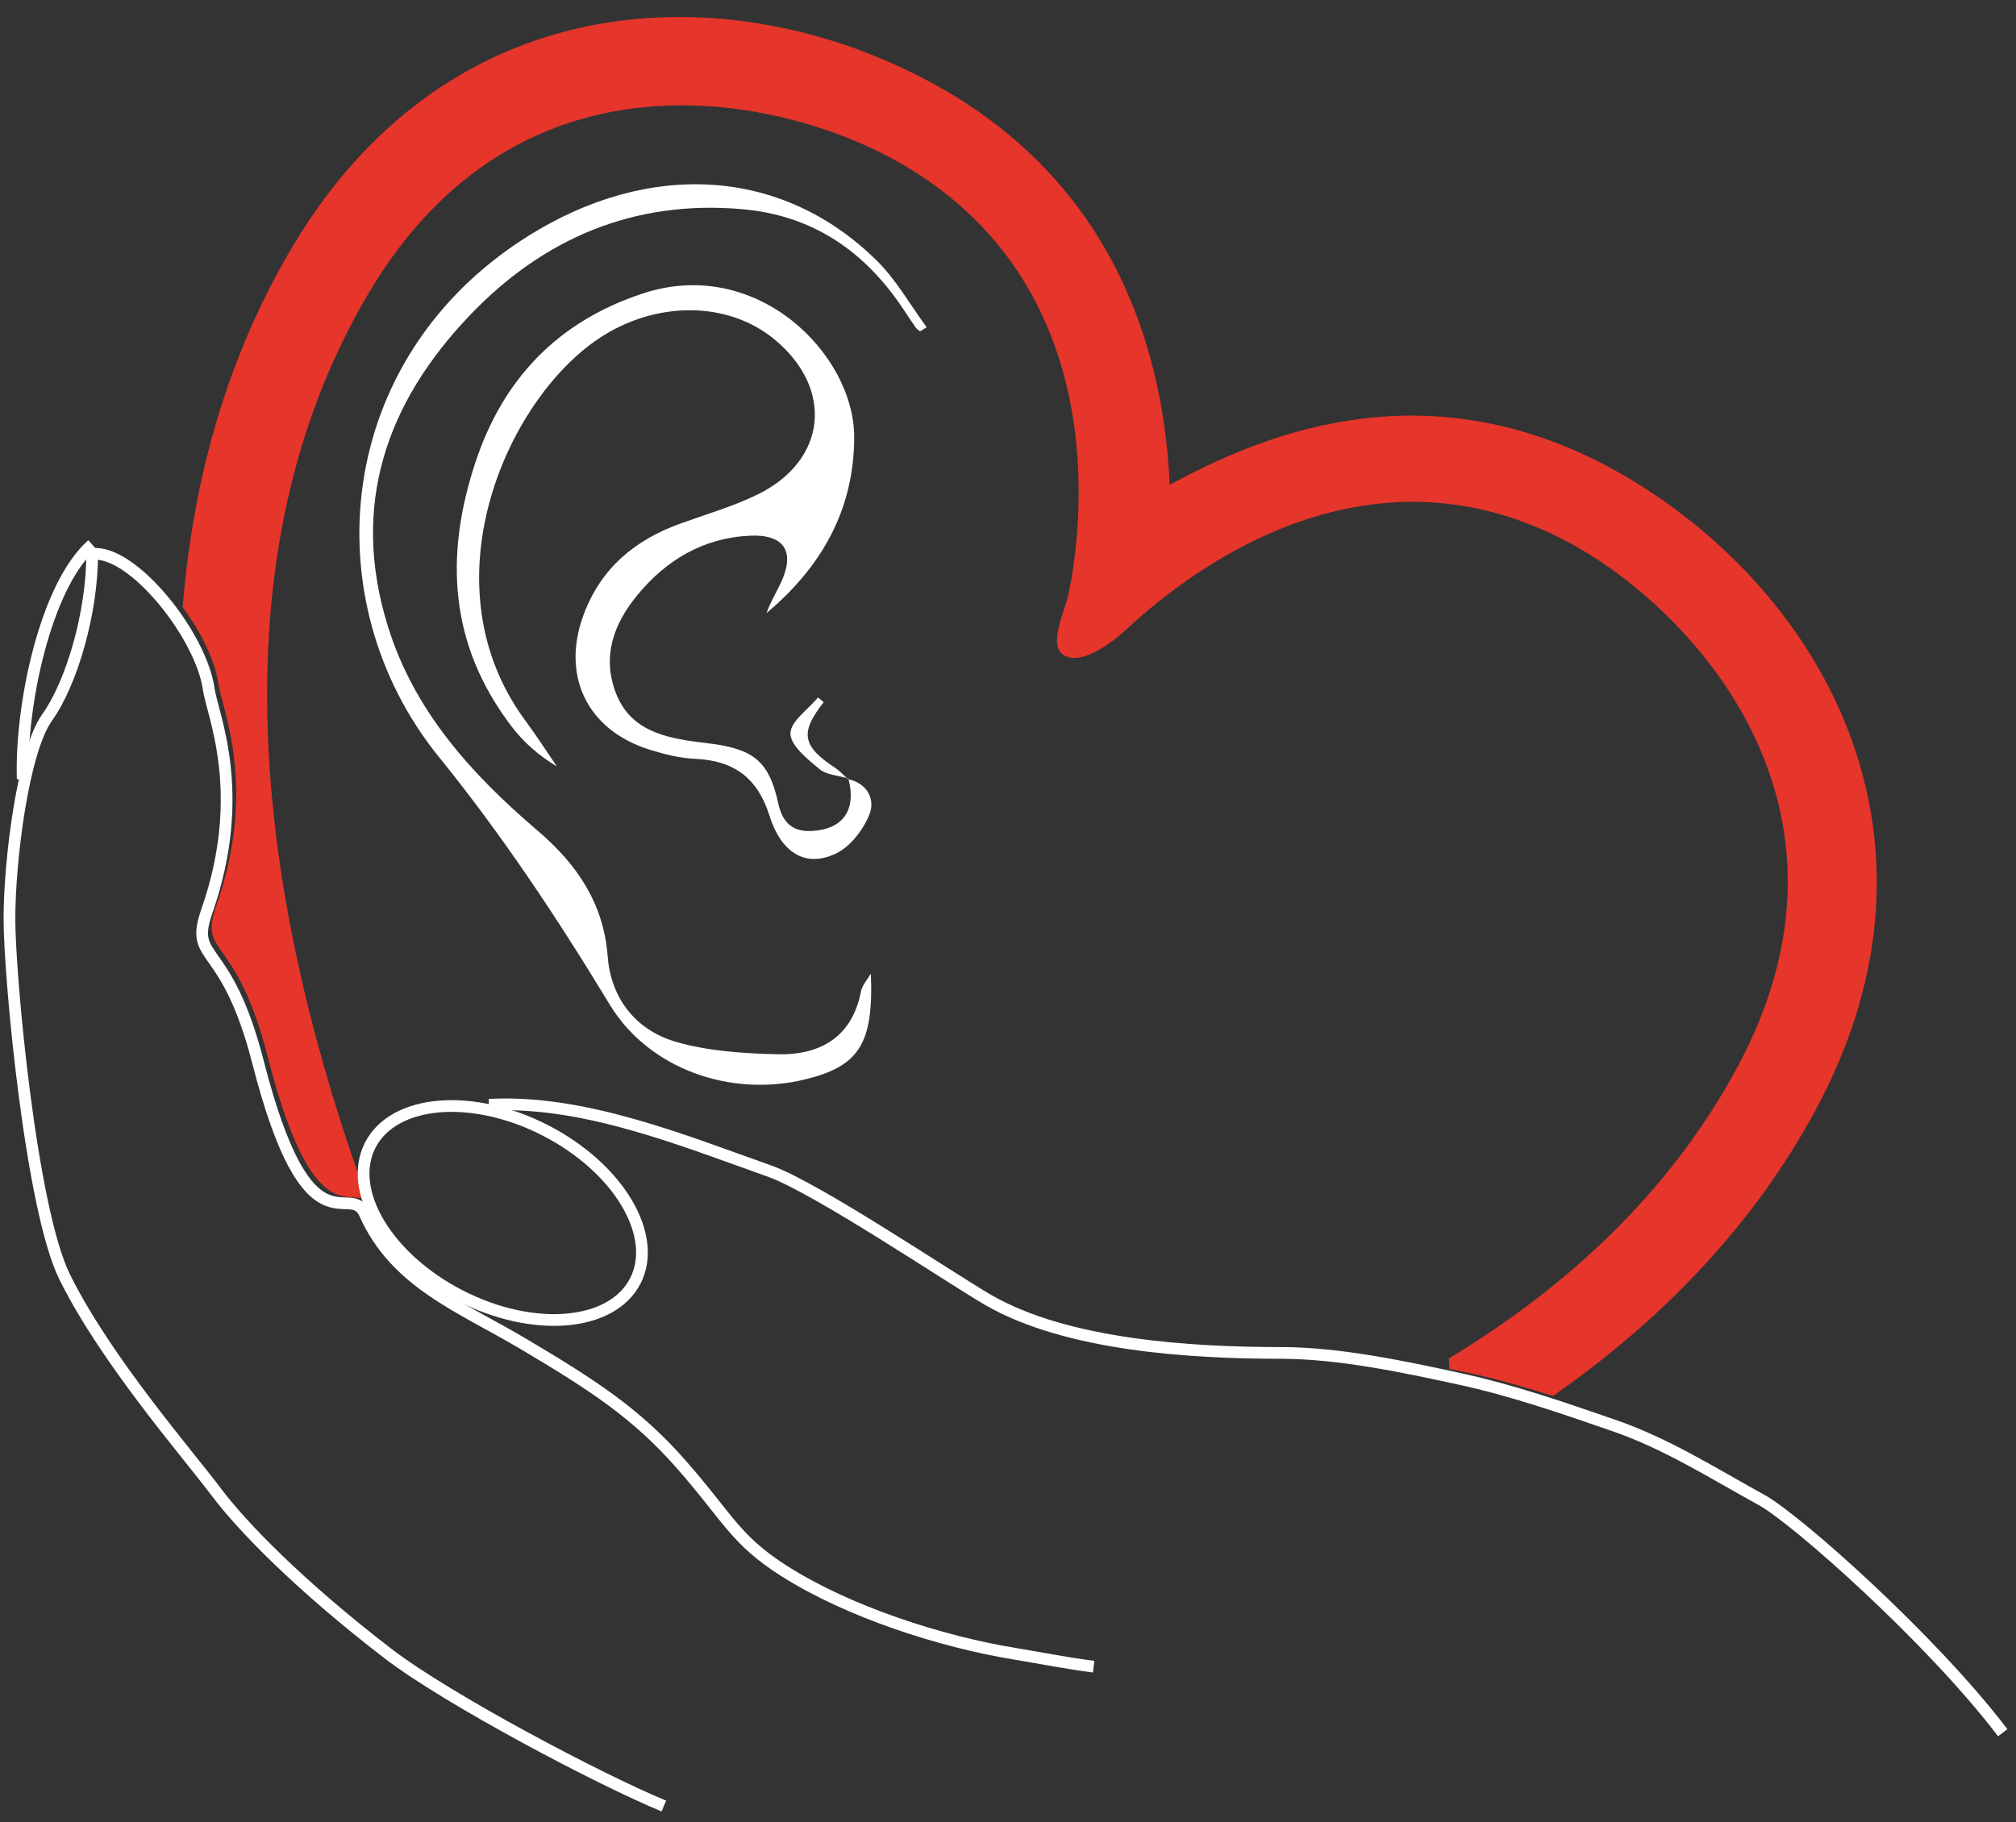
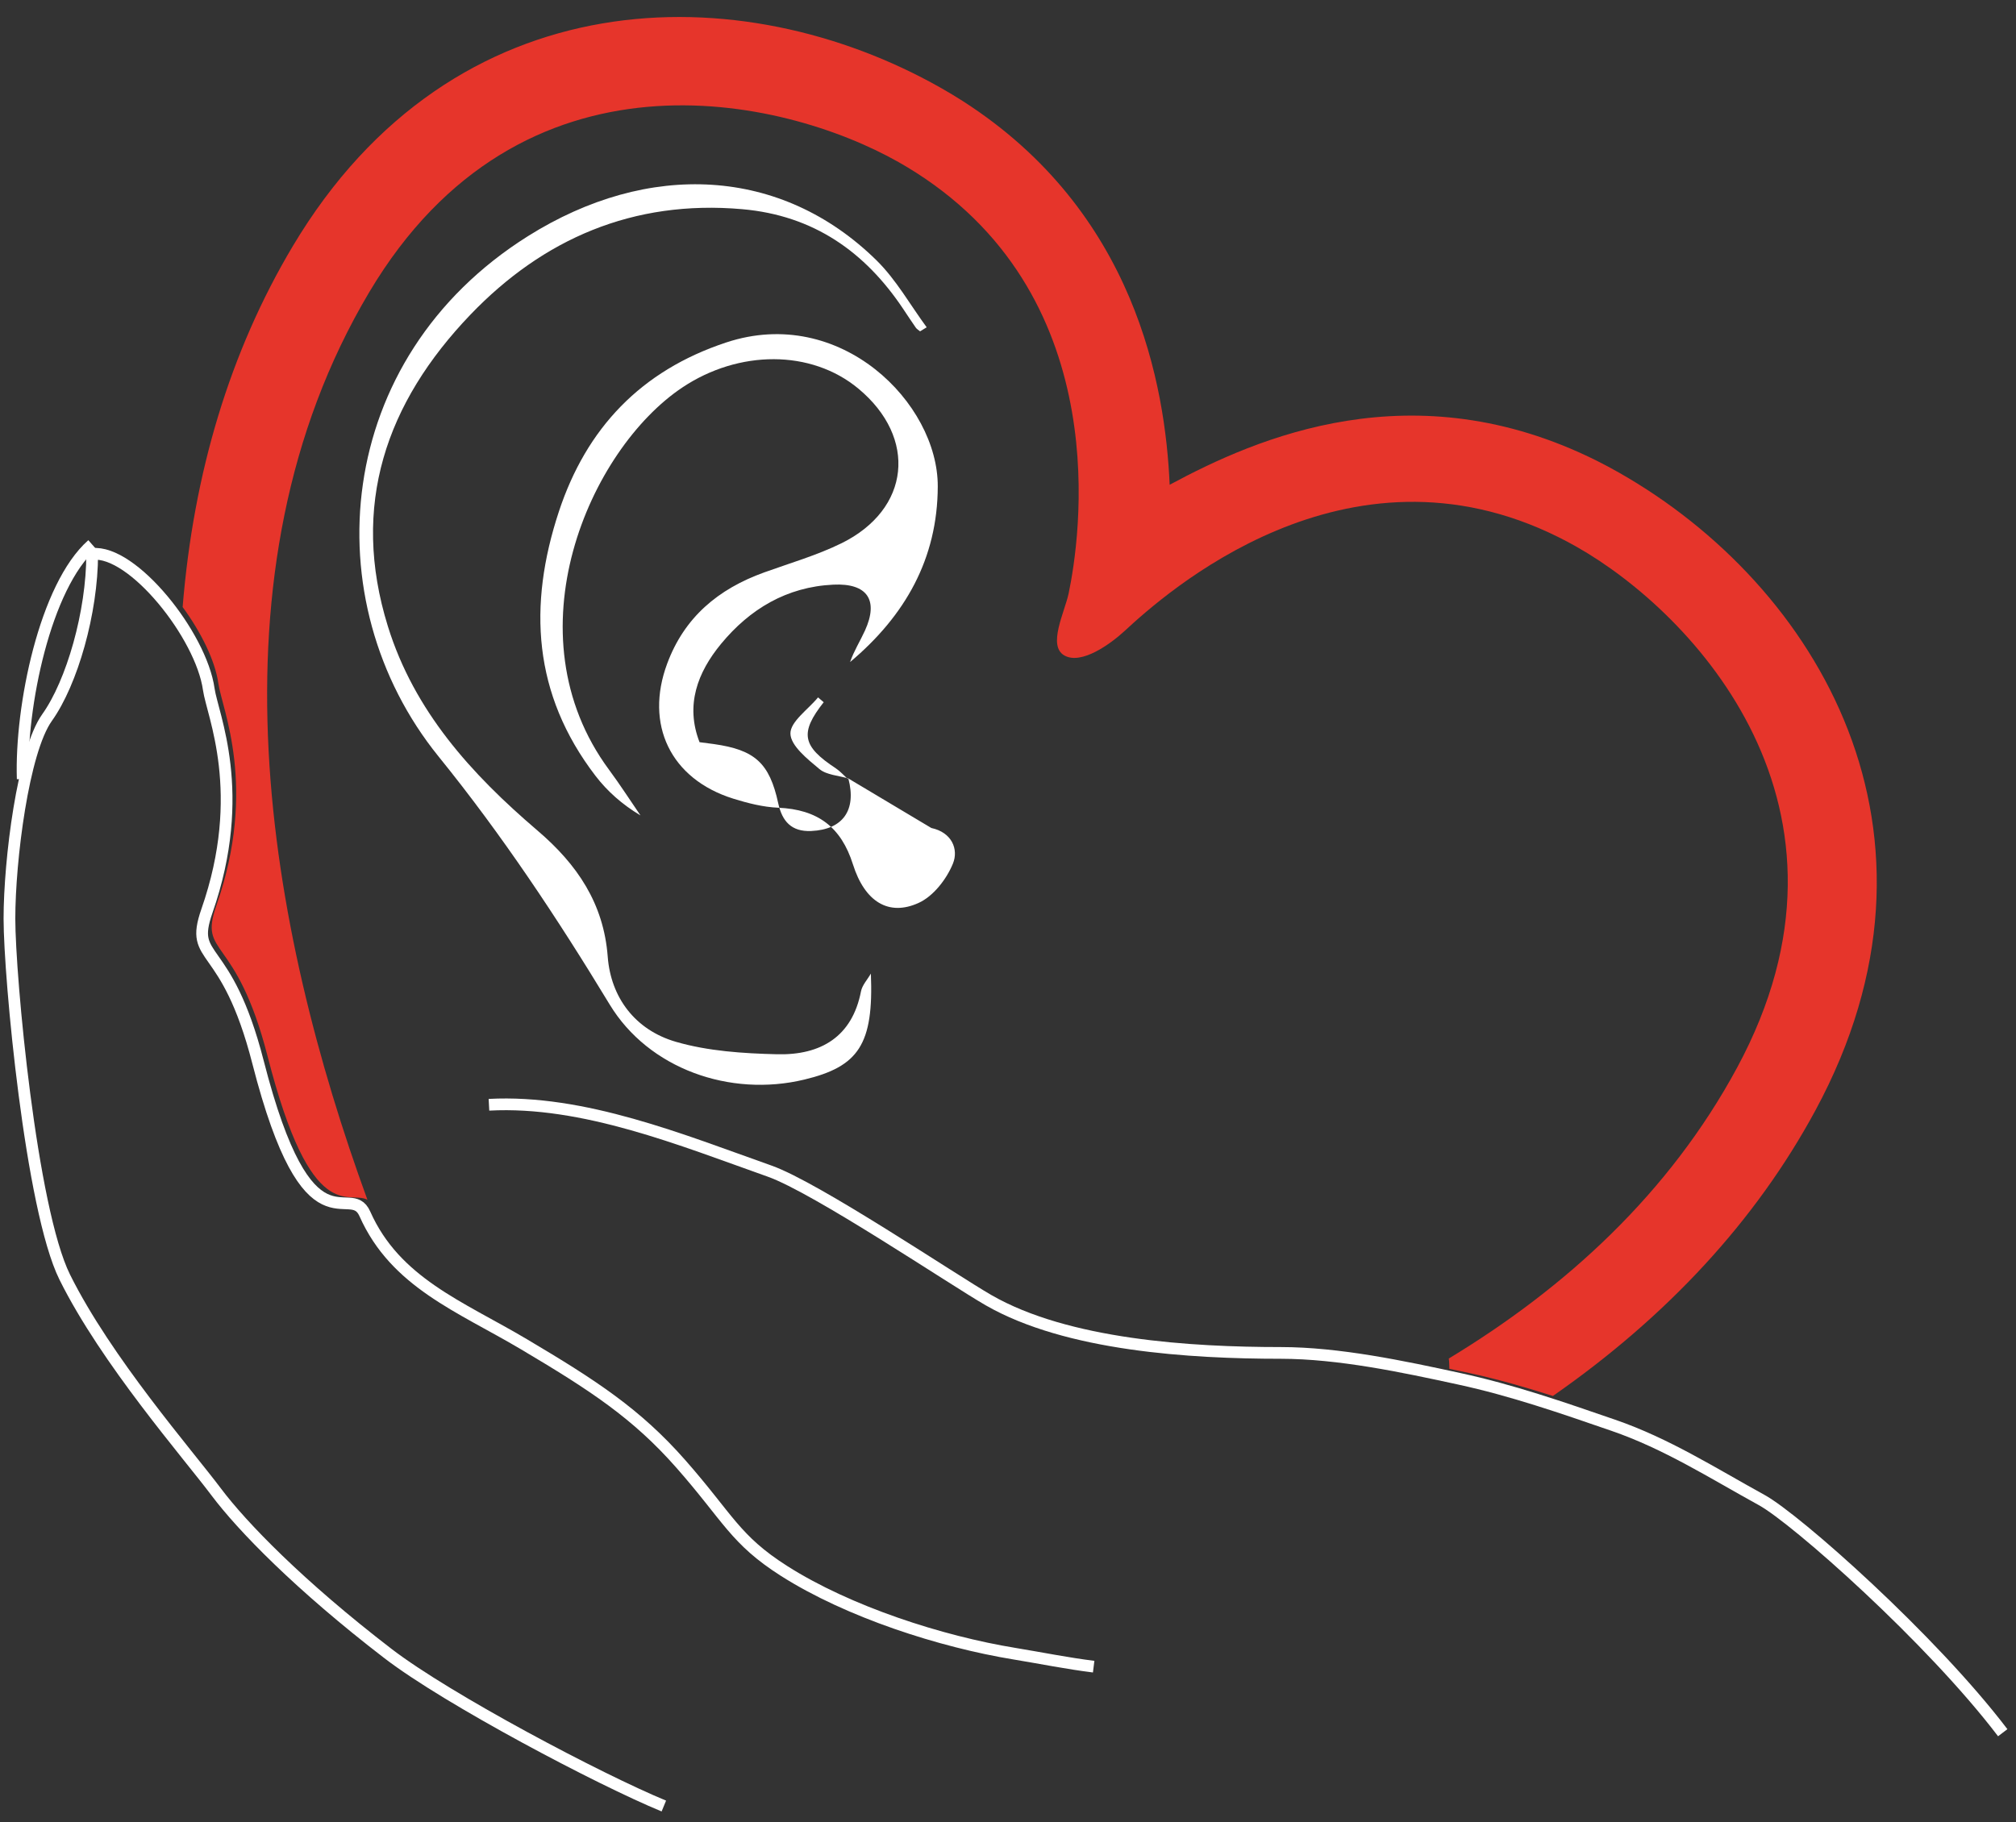
<svg xmlns="http://www.w3.org/2000/svg" version="1.1" id="Layer_1" x="0px" y="0px" viewBox="0 0 172 155.489" style="enable-background:new 0 0 172 155.489;" xml:space="preserve">
  <rect x="0" y="0" width="172" height="155.489" fill="#333333" stroke="none" />
  <style type="text/css">
	.st0{fill:#E6352B;}
	.st1{fill:none;stroke:#FFFFFF;stroke-miterlimit:10;}
	.st2{fill-rule:evenodd;clip-rule:evenodd;fill:#FFFFFF;}
</style>
  <path class="st0" d="M18.467,77.258c-1.55,4.438,1.657,2.313,4.368,12.899c3.749,14.65,6.914,11.371,8.512,12.229  c-8.377-22.964-14.16-53.408,0.17-77.476C44.436,3.215,66.717,8.189,76.694,13.851c0.508,0.288,1.001,0.584,1.473,0.888  c17.148,10.971,13.95,31.405,13.004,35.915c-0.334,1.574-1.82,4.459-0.362,5.283c1.455,0.827,3.95-0.994,5.133-2.085  c3.381-3.127,18.85-17.088,37.064-7.992c0.504,0.249,1.007,0.522,1.516,0.808c9.979,5.663,25.674,22.243,13.676,44.457  c-5.779,10.697-14.556,18.739-24.592,24.811c0.046,0.298,0.038,0.587,0.05,0.878c0.552,0.119,1.124,0.236,1.665,0.351  c2.449,0.531,4.817,1.214,7.17,1.965c9.743-6.786,17.31-14.952,22.4-24.378c12.755-23.614,0.248-44.764-16.77-54.423  c-0.631-0.361-1.264-0.697-1.891-1.01c-15.668-7.822-29.01-1.953-36.437,2.05c-0.369-8.427-2.921-23.314-17.664-32.752  c-0.59-0.378-1.202-0.746-1.837-1.106c-17.02-9.657-41.588-9.55-55.323,13.513c-5.337,8.961-8.458,19.311-9.387,30.78  c1.563,2.136,2.776,4.573,3.048,6.522C18.928,60.479,21.996,67.149,18.467,77.258" />
  <path class="st1" d="M56.638,154.125c-5.456-2.248-18.44-9.097-23.537-13.013c-7.571-5.817-12.455-10.861-14.646-13.781  c-2.431-3.242-9.391-11.215-12.926-18.333c-2.886-5.811-4.723-25.633-4.723-30.599c0-4.978,1.16-14.294,3.209-17.162  c2.13-2.983,3.85-8.986,3.85-13.961c3.453-0.382,9.307,6.953,9.948,11.55c0.299,2.151,3.369,8.824-0.163,18.93  c-1.548,4.44,1.656,2.31,4.367,12.899c4.298,16.783,7.827,10.037,9.111,12.931c2.602,5.867,8.131,7.905,13.557,11.122  c5.925,3.515,9.614,5.922,13.395,10.215c4.057,4.608,4.613,6.466,8.824,9.146c5.488,3.489,13.366,6.031,19.679,7.061  c2.24,0.369,4.483,0.823,6.726,1.102" />
-   <path class="st1" d="M54.204,109.31c1.996-3.897-1.451-9.656-7.691-12.853c-6.241-3.197-12.929-2.628-14.925,1.269  s1.45,9.657,7.691,12.853C45.52,113.776,52.208,113.206,54.204,109.31z" />
  <path class="st1" d="M41.717,94.28c8.062-0.432,16.455,3.01,23.947,5.663c3.994,1.416,15.621,9.256,18.681,11.016  c6.712,3.858,17.25,4.496,24.92,4.498c4.962,0.003,10.432,1.163,15.24,2.209c4.508,0.977,8.736,2.449,13.135,3.964  c4.557,1.57,8.449,4.065,12.665,6.383c2.924,1.611,14.466,11.831,20.563,19.855" />
-   <path class="st2" d="M72.379,66.433c0.712,2.695-0.45,4.36-3.166,4.484c-1.69,0.075-2.481-0.825-2.817-2.369  c-0.746-3.446-2.003-4.555-5.495-5.051c-0.404-0.055-0.812-0.11-1.218-0.159c-3.014-0.37-5.904-1.021-7.129-4.177  c-1.222-3.149-0.19-5.939,1.844-8.401c2.438-2.948,5.572-4.853,9.57-5.044c2.913-0.139,3.878,1.323,2.703,3.911  c-0.411,0.902-0.948,1.75-1.273,2.695c4.702-3.954,7.463-8.82,7.481-14.984c0.027-7.104-8.303-15.509-18.04-12.293  c-7.292,2.408-11.938,7.329-14.285,14.432c-2.64,8.004-2.216,15.582,3.116,22.546c1.012,1.322,2.282,2.452,3.845,3.386  c-0.891-1.3-1.742-2.626-2.679-3.892c-8.578-11.599-1.692-27.334,6.273-32.642c4.788-3.188,10.949-3.247,14.998,0.113  c5.052,4.197,4.437,10.295-1.438,13.194c-2.091,1.028-4.378,1.691-6.589,2.486c-3.943,1.419-6.818,3.838-8.284,7.781  c-1.93,5.188,0.263,9.85,5.636,11.531c1.237,0.385,2.54,0.717,3.829,0.773c3.371,0.144,5.371,1.638,6.382,4.837  c1.015,3.211,3.061,4.433,5.58,3.297c1.279-0.569,2.41-2.043,2.949-3.364c0.499-1.222-0.086-2.665-1.842-3.04L72.379,66.433z" />
+   <path class="st2" d="M72.379,66.433c0.712,2.695-0.45,4.36-3.166,4.484c-1.69,0.075-2.481-0.825-2.817-2.369  c-0.746-3.446-2.003-4.555-5.495-5.051c-0.404-0.055-0.812-0.11-1.218-0.159c-1.222-3.149-0.19-5.939,1.844-8.401c2.438-2.948,5.572-4.853,9.57-5.044c2.913-0.139,3.878,1.323,2.703,3.911  c-0.411,0.902-0.948,1.75-1.273,2.695c4.702-3.954,7.463-8.82,7.481-14.984c0.027-7.104-8.303-15.509-18.04-12.293  c-7.292,2.408-11.938,7.329-14.285,14.432c-2.64,8.004-2.216,15.582,3.116,22.546c1.012,1.322,2.282,2.452,3.845,3.386  c-0.891-1.3-1.742-2.626-2.679-3.892c-8.578-11.599-1.692-27.334,6.273-32.642c4.788-3.188,10.949-3.247,14.998,0.113  c5.052,4.197,4.437,10.295-1.438,13.194c-2.091,1.028-4.378,1.691-6.589,2.486c-3.943,1.419-6.818,3.838-8.284,7.781  c-1.93,5.188,0.263,9.85,5.636,11.531c1.237,0.385,2.54,0.717,3.829,0.773c3.371,0.144,5.371,1.638,6.382,4.837  c1.015,3.211,3.061,4.433,5.58,3.297c1.279-0.569,2.41-2.043,2.949-3.364c0.499-1.222-0.086-2.665-1.842-3.04L72.379,66.433z" />
  <path class="st2" d="M74.301,83.085c-0.287,0.505-0.739,0.98-0.844,1.518c-0.749,3.866-3.422,5.459-7.158,5.367  c-2.893-0.07-5.88-0.265-8.626-1.06c-3.497-1.014-5.561-3.795-5.824-7.271c-0.346-4.553-2.618-7.883-5.996-10.764  c-5.663-4.837-10.516-10.2-12.759-17.422c-3.201-10.31-0.168-19.081,7.051-26.61c6.175-6.432,13.854-9.814,23.182-8.991  c6.104,0.536,10.488,3.655,13.733,8.515c0.358,0.536,0.708,1.07,1.073,1.595c0.089,0.128,0.244,0.209,0.365,0.314  c0.188-0.114,0.374-0.227,0.564-0.345c-1.412-1.917-2.597-4.057-4.28-5.713c-8.119-7.98-19.453-8.527-29.74-2.064  C28.425,30.595,26.654,51.276,37.43,64.575c5.422,6.697,10.139,13.81,14.582,21.142c3.327,5.494,10.271,7.94,16.613,6.413  C73.252,91.019,74.546,89.139,74.301,83.085" />
  <path class="st2" d="M72.33,66.48c-0.339-0.308-0.643-0.66-1.02-0.911c-2.878-1.89-3.094-3.025-1.035-5.642  c-0.16-0.137-0.322-0.273-0.482-0.412c-0.847,1.033-2.371,2.069-2.357,3.09c0.02,1.033,1.454,2.174,2.477,3.028  c0.61,0.506,1.628,0.549,2.466,0.802C72.379,66.433,72.33,66.48,72.33,66.48" />
  <path class="st1" d="M7.866,46.475C3.855,50.011,1.733,60.301,1.938,66.48" />
</svg>